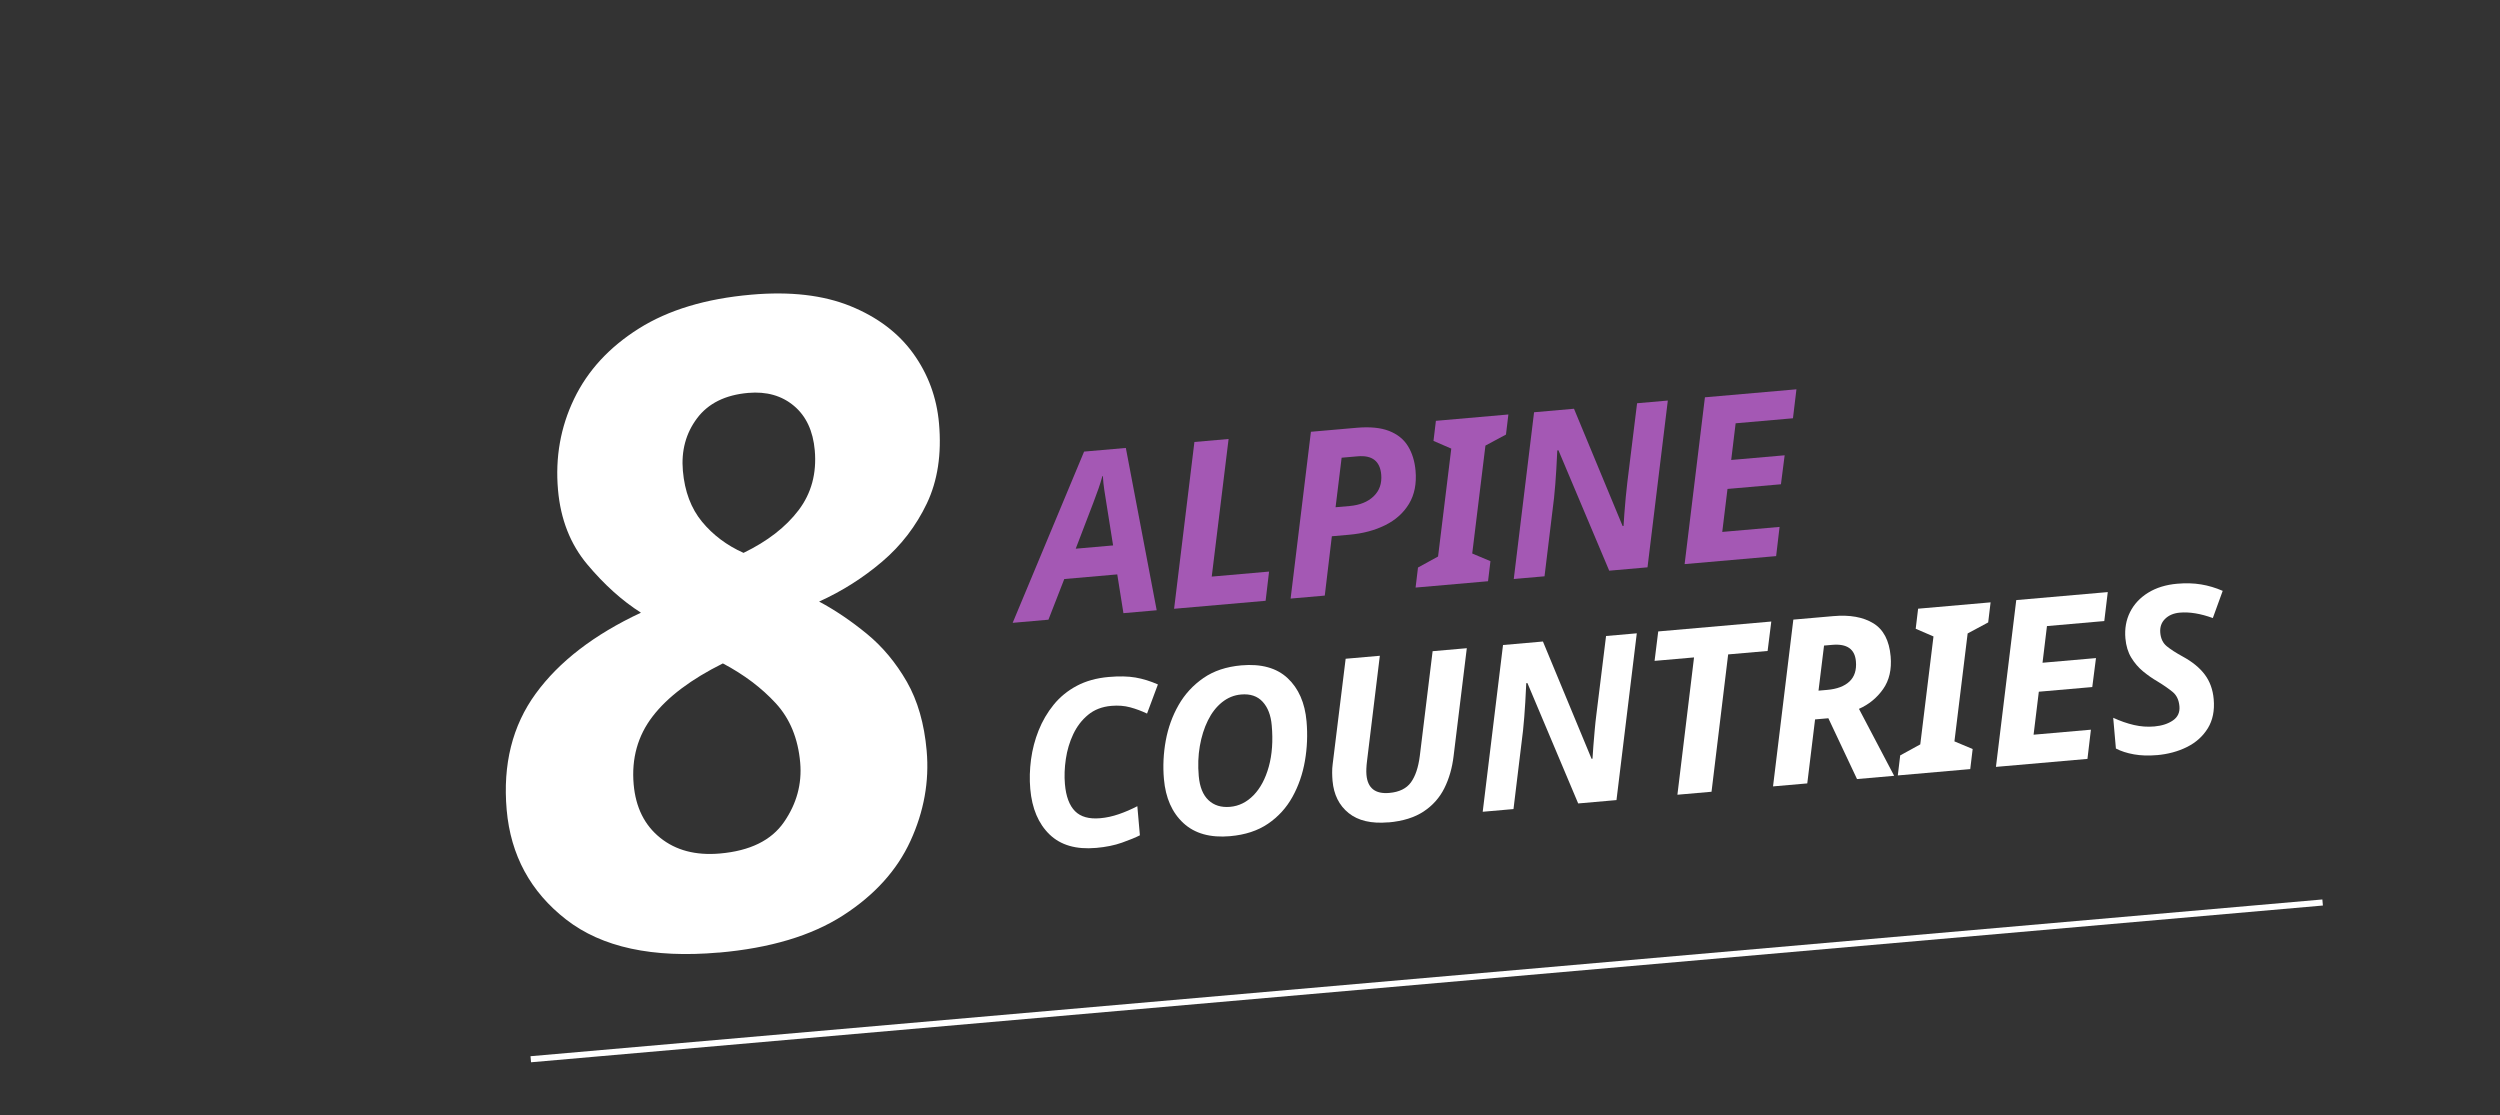
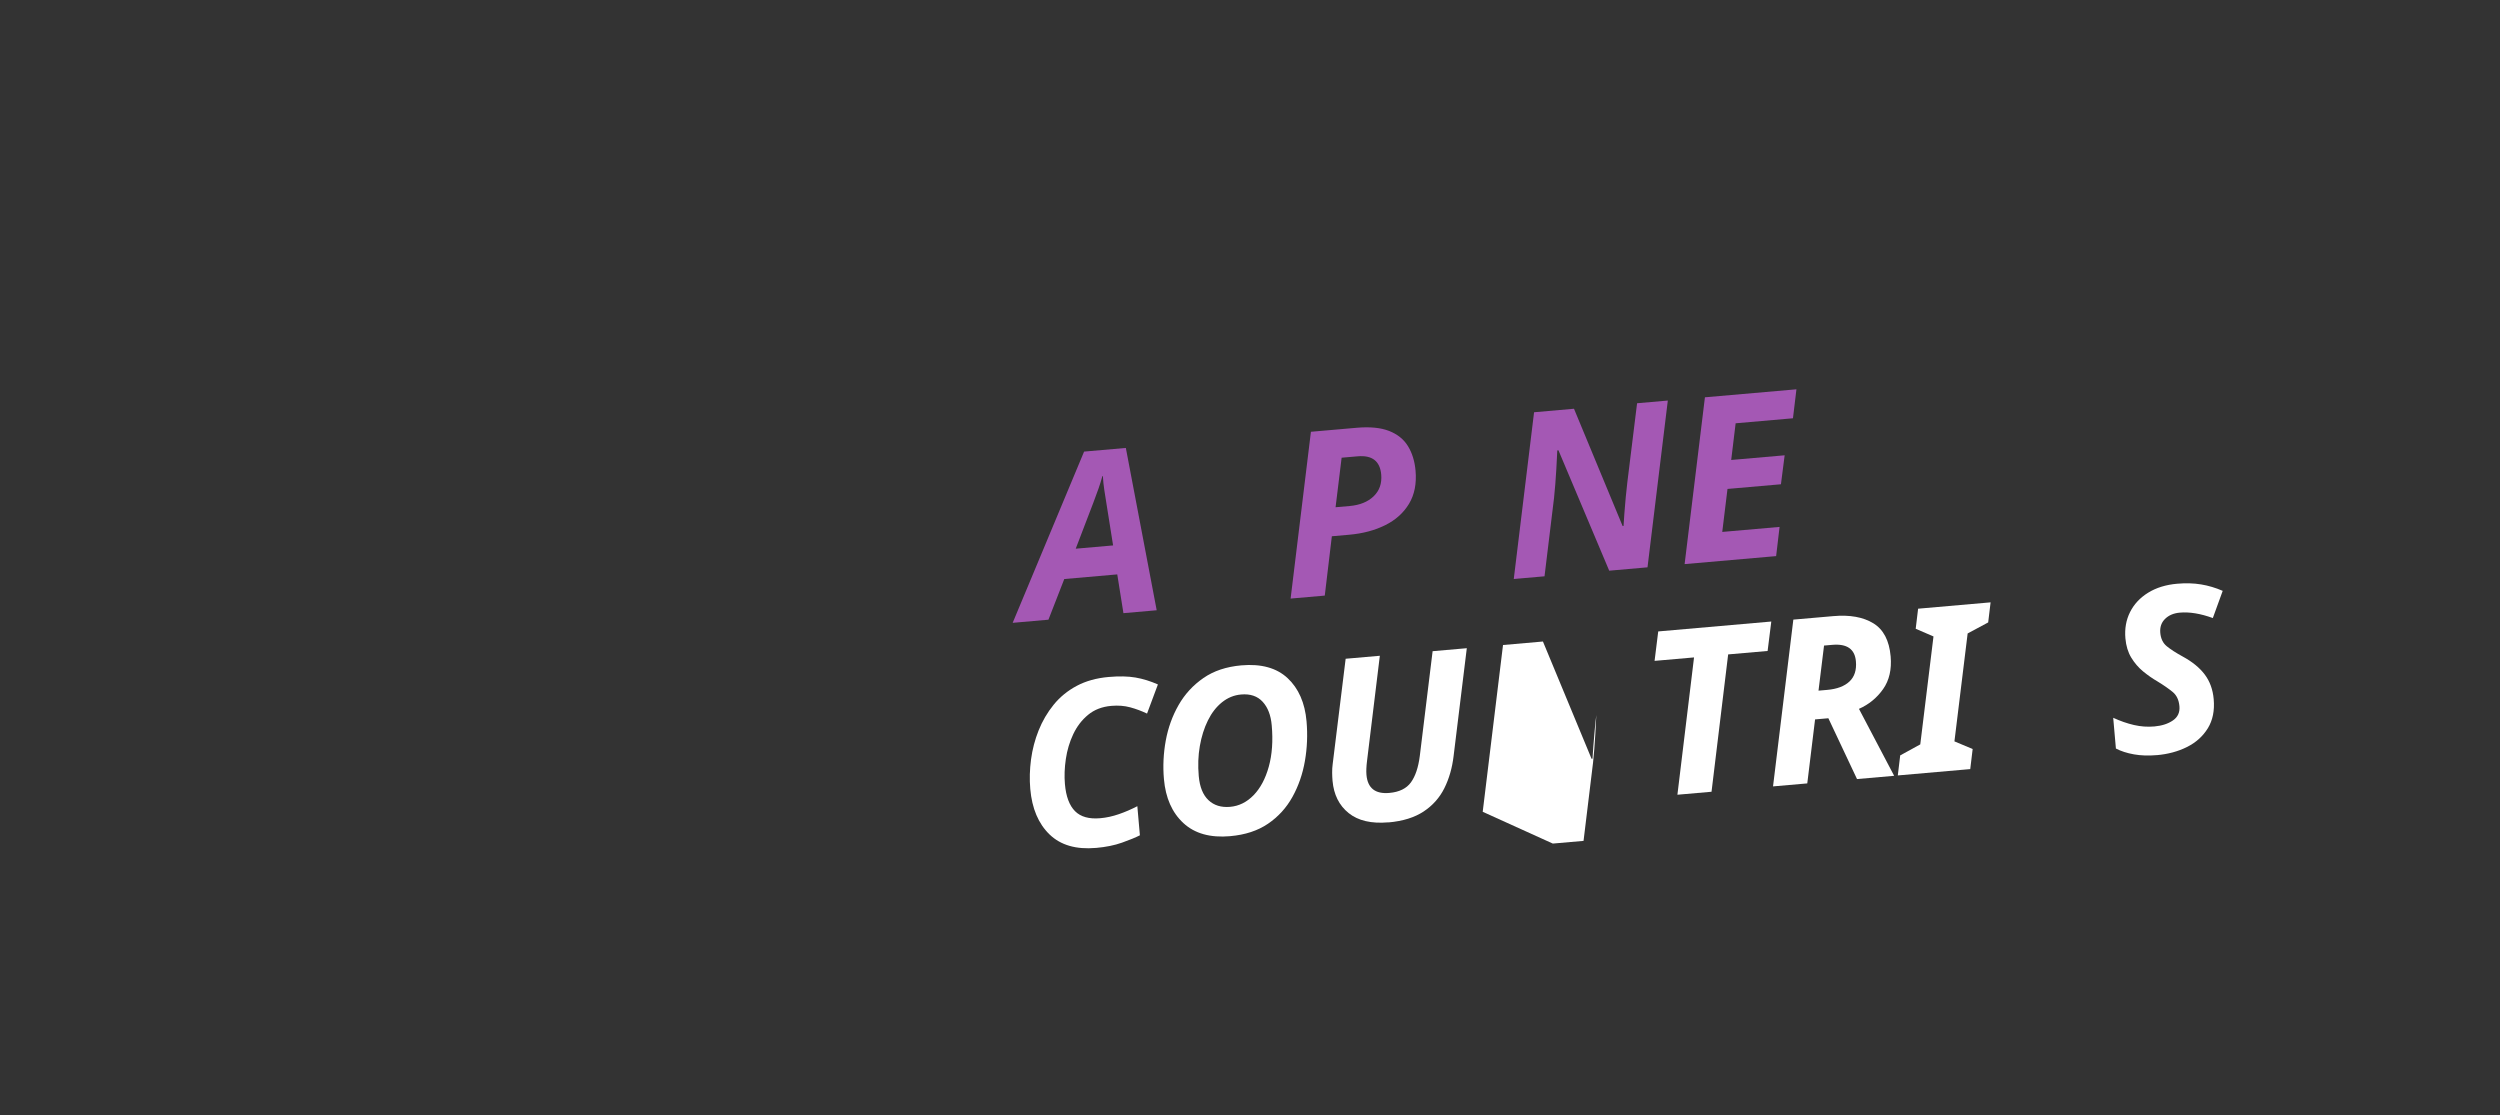
<svg xmlns="http://www.w3.org/2000/svg" width="863" height="385" version="1.1" viewBox="0 0 863 385">
  <rect x="0" y="0" width="863" height="385" fill="#333333" stroke="none" />
  <defs>
    <style>
      .st0 {
        fill: #fff;
      }

      .st1 {
        fill: #a458b4;
      }

      .st2 {
        fill: none;
        stroke: #fff;
        stroke-width: 2.1px;
      }
    </style>
  </defs>
  <g id="Ebene_2">
    <g id="_x30_1-MOVIE">
      <g>
        <path class="st1" d="M349.57,215.01l24.66-59.12,14.41-1.26,10.65,56.03-11.48,1-2.13-13.38-18.29,1.6-5.47,14.04-12.35,1.08ZM371.34,189.41l12.9-1.13-2.3-14.48c-.24-1.52-.48-3.07-.73-4.64-.24-1.57-.41-3.18-.5-4.82h-.16c-.4,1.49-.86,2.95-1.37,4.4-.51,1.45-1.09,3.03-1.74,4.74l-6.1,15.93Z" />
-         <path class="st1" d="M405.3,210.14l7.01-57.57,11.8-1.03-5.82,47.5,19.79-1.73-1.19,10.08-31.59,2.76Z" />
        <path class="st1" d="M445.52,206.62l7.01-57.57,15.76-1.38c4.59-.4,8.33-.04,11.22,1.09,2.89,1.13,5.07,2.88,6.52,5.25,1.46,2.37,2.33,5.2,2.62,8.47.39,4.49-.37,8.3-2.27,11.45-1.91,3.15-4.65,5.61-8.25,7.38-3.59,1.78-7.71,2.87-12.36,3.28l-6.02.53-2.44,20.48-11.8,1.03ZM461.03,175.1l4.83-.42c3.54-.31,6.31-1.43,8.32-3.36,2.01-1.93,2.88-4.43,2.62-7.49-.41-4.64-3.12-6.75-8.13-6.31l-5.54.48-2.09,17.09Z" />
-         <path class="st1" d="M488.66,202.84l.83-6.93,6.93-3.8,4.56-37.25-6.14-2.66.83-6.93,25.02-2.19-.83,6.93-7.09,3.81-4.56,37.25,6.29,2.64-.83,6.93-25.02,2.19Z" />
        <path class="st1" d="M522.55,199.88l7.01-57.57,13.78-1.21,16.79,40.49.32-.03c.06-1.12.16-2.58.29-4.37.13-1.79.29-3.65.47-5.58.18-1.93.36-3.65.55-5.15l3.36-27.26,10.61-.93-7.01,57.57-13.22,1.16-17.52-41.55-.4.03c-.03.32-.06,1.08-.12,2.28-.05,1.2-.13,2.63-.22,4.29-.09,1.66-.21,3.36-.35,5.1-.14,1.74-.28,3.31-.43,4.7l-3.29,27.09-10.61.93Z" />
        <path class="st1" d="M581.53,194.72l7.01-57.57,31.59-2.76-1.2,10-19.79,1.73-1.53,12.66,18.45-1.61-1.28,10-18.45,1.61-1.81,14.84,19.79-1.73-1.19,10.08-31.59,2.76Z" />
      </g>
      <g>
        <path class="st0" d="M378.33,292.7c-6.86.6-12.21-.95-16.04-4.66-3.83-3.71-6.05-8.94-6.64-15.69-.29-3.33-.2-6.72.26-10.19.47-3.47,1.34-6.82,2.63-10.04,1.29-3.22,3.01-6.17,5.17-8.83s4.81-4.84,7.96-6.52c3.15-1.68,6.84-2.71,11.06-3.08,3.59-.31,6.67-.25,9.23.19,2.56.44,5.15,1.24,7.75,2.39l-3.75,10.06c-1.89-.9-3.82-1.62-5.81-2.16-1.99-.54-4.17-.71-6.55-.5-3.17.28-5.83,1.31-7.99,3.09-2.16,1.78-3.86,4.01-5.12,6.67-1.26,2.66-2.11,5.52-2.56,8.56s-.56,5.94-.32,8.68c.37,4.28,1.54,7.39,3.49,9.35,1.95,1.96,4.86,2.77,8.71,2.43,2.11-.18,4.25-.65,6.42-1.4,2.17-.75,4.29-1.66,6.38-2.75l.88,10.05c-1.53.77-3.58,1.62-6.16,2.53-2.58.92-5.58,1.53-9.01,1.83Z" />
        <path class="st0" d="M424.65,288.65c-6.86.6-12.25-.91-16.15-4.53-3.91-3.62-6.14-8.68-6.71-15.17-.39-4.43-.18-8.86.63-13.3.81-4.43,2.29-8.52,4.43-12.27,2.14-3.75,5-6.86,8.56-9.32,3.56-2.47,7.92-3.92,13.1-4.38,6.86-.6,12.19.88,15.98,4.42,3.79,3.55,5.97,8.52,6.53,14.91.4,4.59.22,9.14-.56,13.65-.78,4.51-2.21,8.65-4.3,12.42-2.09,3.77-4.9,6.86-8.44,9.27-3.54,2.41-7.89,3.84-13.07,4.29ZM424.64,278.52c3.06-.27,5.76-1.61,8.1-4.02,2.34-2.41,4.09-5.69,5.24-9.83,1.15-4.14,1.5-8.91,1.02-14.29-.3-3.48-1.35-6.2-3.14-8.14-1.79-1.94-4.27-2.78-7.44-2.5-2.43.21-4.62,1.11-6.59,2.69-1.96,1.58-3.59,3.68-4.87,6.29-1.29,2.61-2.21,5.55-2.78,8.82-.57,3.27-.69,6.72-.37,10.36.33,3.75,1.45,6.52,3.36,8.32s4.4,2.57,7.46,2.3Z" />
        <path class="st0" d="M479.28,283.87c-5.86.51-10.43-.55-13.72-3.19-3.29-2.64-5.15-6.36-5.57-11.16-.07-.84-.12-1.78-.13-2.82,0-1.04.05-2.01.18-2.93l4.48-36.37,11.8-1.03-4.41,36.21c-.25,1.99-.32,3.62-.21,4.89.4,4.59,3.03,6.68,7.89,6.25,3.43-.3,5.92-1.52,7.46-3.64,1.54-2.13,2.57-5.18,3.07-9.16l4.42-36.13,11.8-1.03-4.56,37.26c-.49,4.09-1.55,7.77-3.18,11.05-1.63,3.28-4.01,5.96-7.15,8.05-3.14,2.08-7.19,3.34-12.15,3.78Z" />
-         <path class="st0" d="M511.83,280.23l7.01-57.57,13.78-1.21,16.79,40.49.32-.03c.06-1.12.16-2.58.3-4.37.13-1.79.29-3.65.47-5.58.17-1.93.36-3.65.55-5.15l3.36-27.26,10.61-.93-7.01,57.57-13.22,1.16-17.52-41.55-.4.03c-.03.32-.06,1.08-.12,2.28-.05,1.2-.13,2.63-.22,4.29-.09,1.66-.21,3.36-.35,5.1-.14,1.74-.28,3.31-.43,4.7l-3.29,27.09-10.61.93Z" />
+         <path class="st0" d="M511.83,280.23l7.01-57.57,13.78-1.21,16.79,40.49.32-.03c.06-1.12.16-2.58.3-4.37.13-1.79.29-3.65.47-5.58.17-1.93.36-3.65.55-5.15c-.03.32-.06,1.08-.12,2.28-.05,1.2-.13,2.63-.22,4.29-.09,1.66-.21,3.36-.35,5.1-.14,1.74-.28,3.31-.43,4.7l-3.29,27.09-10.61.93Z" />
        <path class="st0" d="M579.04,274.35l5.74-47.41-13.62,1.19,1.26-10.16,39.03-3.42-1.27,10.16-13.62,1.19-5.74,47.41-11.8,1.03Z" />
        <path class="st0" d="M612.05,271.46l7.01-57.57,13.86-1.21c5.65-.49,10.23.33,13.74,2.47,3.51,2.14,5.51,5.95,5.99,11.44.39,4.49-.47,8.25-2.6,11.28-2.13,3.03-4.91,5.31-8.34,6.83l12.15,23.11-12.82,1.12-9.89-20.99-4.59.4-2.69,22.09-11.8,1.03ZM627.75,238.41l3.01-.26c3.38-.3,5.94-1.26,7.68-2.9s2.49-3.97,2.22-6.98c-.37-4.22-3.09-6.11-8.15-5.67l-2.85.25-1.91,15.56Z" />
        <path class="st0" d="M655.12,267.69l.83-6.93,6.93-3.8,4.56-37.26-6.14-2.65.83-6.93,25.02-2.19-.83,6.93-7.09,3.81-4.56,37.25,6.29,2.64-.83,6.93-25.02,2.19Z" />
-         <path class="st0" d="M689,264.72l7.01-57.57,31.59-2.76-1.2,10-19.79,1.73-1.53,12.66,18.45-1.61-1.28,10-18.45,1.61-1.81,14.84,19.79-1.73-1.19,10.08-31.59,2.76Z" />
        <path class="st0" d="M744.49,260.67c-2.85.25-5.48.16-7.88-.27-2.4-.43-4.47-1.1-6.2-2.01l-.93-10.61c2.44,1.12,4.82,1.95,7.16,2.49,2.33.54,4.69.71,7.06.5,2.59-.23,4.72-.92,6.4-2.08,1.68-1.16,2.43-2.79,2.24-4.9-.19-2.16-.97-3.81-2.35-4.94-1.38-1.13-3.13-2.35-5.27-3.65-1.68-.97-3.32-2.12-4.93-3.44-1.6-1.32-2.96-2.91-4.08-4.75-1.12-1.84-1.79-4.06-2.02-6.64-.29-3.33.24-6.35,1.6-9.07,1.36-2.72,3.43-4.95,6.23-6.69,2.8-1.73,6.15-2.77,10.06-3.11,2.96-.26,5.7-.18,8.24.24,2.54.42,5.02,1.16,7.46,2.22l-3.41,9.39c-4.23-1.54-8.03-2.17-11.41-1.87-2.11.19-3.8.9-5.08,2.16-1.27,1.25-1.82,2.86-1.65,4.81.18,2.01.92,3.55,2.24,4.63,1.32,1.08,3.15,2.26,5.5,3.55,3.29,1.79,5.83,3.85,7.6,6.2,1.77,2.35,2.81,5.18,3.1,8.5.35,3.96-.33,7.31-2.03,10.07-1.7,2.76-4.09,4.91-7.17,6.45-3.08,1.55-6.58,2.49-10.48,2.83Z" />
      </g>
    </g>
  </g>
  <g id="Ebene_4">
-     <path class="st0" d="M248.12,328.82c-22.8,2-40.36-1.8-52.68-11.39-12.33-9.58-19.17-22.22-20.54-37.89-1.37-15.67,1.97-29.04,10.03-40.1,8.05-11.06,20.16-20.38,36.32-27.94-6.52-4.15-12.69-9.71-18.53-16.68-5.84-6.97-9.21-15.55-10.1-25.73-.98-11.19.87-21.66,5.56-31.41,4.68-9.74,12.13-17.83,22.34-24.26,10.2-6.43,23.14-10.33,38.82-11.7,13.44-1.18,24.83.14,34.19,3.93,9.36,3.8,16.6,9.27,21.74,16.4,5.13,7.14,8.1,15.19,8.88,24.14.93,10.59-.48,19.78-4.2,27.6-3.73,7.82-8.88,14.52-15.47,20.12-6.59,5.6-13.83,10.18-21.72,13.75,5.6,3,11.1,6.72,16.52,11.17,5.41,4.45,9.99,9.95,13.75,16.49,3.75,6.55,6.04,14.5,6.86,23.86.93,10.59-.94,20.96-5.59,31.1-4.65,10.15-12.41,18.73-23.29,25.73-10.88,7-25.16,11.28-42.87,12.83ZM248.52,294.63c10.38-.91,17.76-4.52,22.12-10.86,4.37-6.33,6.23-13.16,5.59-20.49-.73-8.34-3.53-15.17-8.41-20.49-4.88-5.31-10.97-9.91-18.28-13.78-11.01,5.48-19.09,11.57-24.24,18.27-5.16,6.71-7.34,14.54-6.56,23.49.7,7.94,3.74,14.08,9.15,18.43,5.4,4.35,12.28,6.16,20.63,5.43ZM256.67,190.85c8.26-4,14.6-8.92,19.01-14.74,4.41-5.82,6.27-12.7,5.58-20.64-.59-6.72-2.99-11.84-7.19-15.37-4.21-3.53-9.47-5.02-15.77-4.47-7.94.69-13.83,3.62-17.69,8.78-3.86,5.16-5.48,11.2-4.88,18.12.62,7.13,2.83,12.98,6.61,17.57,3.79,4.59,8.56,8.17,14.32,10.75Z" />
-     <line class="st2" x1="183.22" y1="365.65" x2="801.77" y2="311.54" />
-   </g>
+     </g>
</svg>